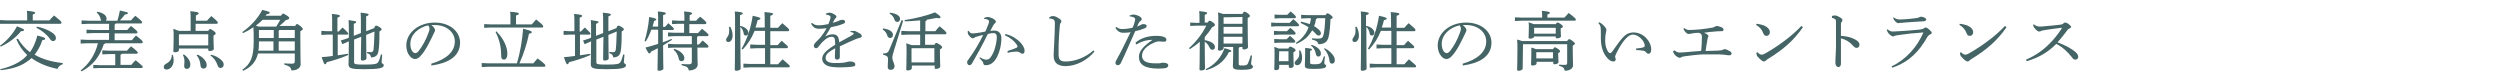
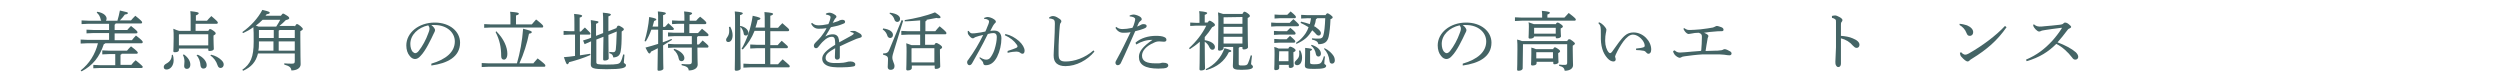
<svg xmlns="http://www.w3.org/2000/svg" version="1.1" id="レイヤー_1" x="0px" y="0px" viewBox="0 0 809.1 25.8" style="enable-background:new 0 0 809.1 25.8;" xml:space="preserve">
  <style type="text/css">
	.st0{fill:#446465;}
</style>
  <g>
    <g>
-       <path class="st0" d="M0,14.8c2.1-1.5,4.2-3.8,5.5-6.3c2,0.8,2.3,1,2.3,1.2c0,0.2-0.2,0.4-1,0.4c-1.5,1.9-3.9,3.8-6.6,5L0,14.8z     M0,22.4c2.8-0.6,5.5-1.7,7.5-3.3c0.5-0.4,0.9-0.8,1.3-1.3c-1.5-1.4-2.7-3.1-3.5-5.1l0.5-0.2c1,1.7,2.3,3.2,3.9,4.4    c1-1.4,1.8-3.1,2.4-5.4c2.2,0.6,2.5,0.7,2.5,1c0,0.3-0.2,0.4-0.9,0.5c-0.6,1.9-1.5,3.4-2.5,4.7c2.4,1.4,5.4,2.3,9.1,2.7l0,0.4    c-0.9,0.2-1.4,0.8-1.7,1.5c-3.4-0.7-6.2-1.9-8.4-3.5c-0.5,0.5-1.1,0.9-1.7,1.3c-2.1,1.5-5.2,2.3-8.2,2.6L0,22.4z M16,6.6    c0.4-0.5,0.9-1,1.5-1.6c2.1,1.7,2.4,2,2.4,2.3c0,0.2-0.1,0.4-0.4,0.4H2.3L0,7.7V6.5l2.2,0.1h6.6V5.7c0-1,0-1.5-0.1-2.2    c2.2,0.2,2.7,0.4,2.7,0.6c0,0.2-0.2,0.4-0.8,0.6v1.9H16z M11.9,8.6c2,0.4,3.7,1.1,4.9,1.9c0.9,0.6,1.3,1.2,1.3,1.8    c0,0.6-0.4,1-0.9,1c-0.4,0-0.7-0.2-1.1-0.8C15,11,13.4,9.8,11.8,9L11.9,8.6z" />
      <path class="st0" d="M37.4,7.7c-0.1,0.1-0.2,0.2-0.3,0.3v1.7h4.1c0.4-0.5,0.7-0.8,1.2-1.3c1.8,1.4,2.1,1.8,2.1,2    c0,0.2-0.1,0.4-0.4,0.4h-7V13h5.6c0.4-0.5,0.7-0.9,1.3-1.5c2,1.5,2.2,1.9,2.2,2.1c0,0.2-0.1,0.4-0.4,0.4H34.1    c-0.1,0.1-0.2,0.2-0.5,0.3c-1.4,4.2-3.6,6.9-7.2,8.8l-0.3-0.3c2.8-2.2,4.7-5.2,5.6-8.8h-3.4l-2.2,0.1v-1.3l2.2,0.1h7v-2.2h-5.1    l-2.2,0.1V9.6l2.2,0.1h5.1v-2h-6.7l-2.2,0.1V6.6l2.2,0.1h4.2c-0.1-0.1-0.2-0.2-0.2-0.4c-0.2-0.9-0.6-1.7-1.3-2.2l0.2-0.3    c2.3,0.4,3,1.5,3,2.2c0,0.3-0.1,0.6-0.2,0.7h3.7c0.3-1,0.6-2.2,0.8-3.3c2.3,0.5,2.6,0.6,2.6,0.8c0,0.2-0.1,0.4-1,0.5    c-0.4,0.6-1,1.3-1.6,1.9h3.6c0.4-0.5,0.8-0.9,1.4-1.5c1.9,1.5,2.2,1.9,2.2,2.1c0,0.2-0.1,0.4-0.4,0.4H37.4z M37.3,17.5h-2    l-2.2,0.1v-1.3l2.2,0.1h5.8c0.4-0.5,0.8-0.9,1.3-1.4c1.9,1.4,2.2,1.9,2.2,2c0,0.2-0.1,0.4-0.4,0.4h-4.8c-0.1,0.2-0.2,0.3-0.4,0.3    v3.3h3.5c0.4-0.5,0.8-1,1.4-1.5c2,1.6,2.3,2,2.3,2.1c0,0.2-0.1,0.4-0.4,0.4H32.4l-2.2,0.1V21l2.2,0.1h4.9V17.5z" />
      <path class="st0" d="M55.9,17.7c0.2,0.5,0.3,1.2,0.3,1.8c0,1.8-1.1,3-2.3,3c-0.6,0-0.9-0.3-0.9-0.8c0-0.4,0.2-0.8,0.8-1.1    c1.3-0.7,1.8-1.6,1.8-2.8L55.9,17.7z M67,6.7c0.4-0.5,0.8-0.9,1.4-1.5c1.9,1.6,2.1,1.9,2.1,2.1c0,0.2-0.1,0.4-0.4,0.4h-6.8V10h4.1    c0.3-0.5,0.4-0.6,0.6-0.6c0.2,0,0.4,0.1,1,0.5c0.7,0.5,0.8,0.7,0.8,0.9c0,0.3-0.2,0.4-0.7,0.7v1c0,1.6,0.1,2.8,0.1,3.3    c0,0.5-0.7,0.7-1.4,0.7c-0.3,0-0.4-0.1-0.4-0.4v-0.4h-9.5v0.5c0,0.5-0.6,0.7-1.3,0.7c-0.4,0-0.5-0.1-0.5-0.4    c0-0.6,0.1-1.8,0.1-4.2c0-1.4,0-2-0.1-3C57,9.7,57.6,9.9,58,10h3.7v-3c0-1.9,0-2.5-0.1-3.4C64,3.9,64.3,4,64.3,4.3    c0,0.2-0.2,0.4-0.9,0.7v1.7H67z M67.4,11.1H58l-0.1,0.1v3.5h9.5V11.1z M59.5,17.6c1.4,1,2.1,2.2,2.1,3.3c0,0.9-0.5,1.4-1.1,1.4    c-0.5,0-0.9-0.3-0.9-0.9c0-0.5,0.1-1,0.1-1.5c0-0.8-0.2-1.5-0.5-2.1L59.5,17.6z M64,17.7c1.8,0.8,2.9,2.2,2.9,3.4    c0,0.7-0.4,1.1-1.1,1.1c-0.4,0-0.8-0.3-0.9-0.9c-0.1-1.4-0.5-2.6-1.3-3.4L64,17.7z M68.3,17.7c1.4,0.3,2.6,1,3.4,1.8    c0.5,0.5,0.7,0.9,0.7,1.4c0,0.6-0.4,1.1-1,1.1c-0.5,0-0.8-0.3-1-0.9c-0.4-1.3-1.3-2.5-2.3-3.1L68.3,17.7z" />
      <path class="st0" d="M95.4,8.6c0.4-0.7,0.5-0.8,0.7-0.8c0.3,0,0.4,0.1,1.1,0.6C97.9,9,98,9.2,98,9.4c0,0.2-0.2,0.4-0.8,0.7v1.7    c0,6.4,0.1,8,0.1,9c0,1.2-1.2,2-3,2c-0.1-0.9-0.5-1.4-2.3-1.9l0-0.4c0.8,0.1,1.7,0.1,2.5,0.1c0.8,0,0.9-0.2,0.9-0.9v-2.4H83.5    c-0.7,2.8-2.2,4.4-4.8,5.6l-0.3-0.3c2.7-1.9,3.7-4.1,3.7-9.1c0-2.4,0-3.7-0.1-4.7c-1.1,0.8-2.2,1.4-3.3,1.9l-0.3-0.3    c2.7-1.9,5.1-4.5,6.5-7.2c2.2,0.5,2.4,0.7,2.4,0.9c0,0.3-0.3,0.4-1,0.5c-0.1,0.2-0.3,0.4-0.4,0.5h5c0.4-0.6,0.6-0.7,0.7-0.7    c0.2,0,0.4,0.1,1.2,0.6c0.7,0.4,0.8,0.7,0.8,0.9c0,0.2-0.2,0.4-1.1,0.6c-0.7,0.7-1.3,1.3-2.1,1.9H95.4z M89.4,8.6    c0.5-0.7,0.9-1.5,1.3-2.2H85c-0.7,0.7-1.4,1.3-2.2,1.9c0.3,0.1,0.6,0.2,0.9,0.3H89.4z M83.8,13.4V14c0,0.8,0,1.6-0.2,2.4h4.9v-3    H83.8z M83.8,9.7v2.6h4.8V9.7L83.8,9.7L83.8,9.7z M90.5,9.7c-0.1,0.1-0.2,0.2-0.3,0.2v2.4h5.2V9.7H90.5z M90.2,13.4v3h5.2v-3H90.2    z" />
-       <path class="st0" d="M105.9,11.2l-1.9,0.1v-1.3l1.9,0.1h1.6V7.9c0-1.7,0-2.7-0.1-3.4c2.2,0.2,2.6,0.4,2.6,0.6    c0,0.2-0.1,0.4-0.8,0.6v4.5h0.4c0.4-0.4,0.8-0.9,1.3-1.3c1.6,1.5,1.8,1.8,1.8,2s-0.1,0.3-0.3,0.3h-3.1v6.7    c1.1-0.2,2.2-0.3,3.3-0.5l0.1,0.4c-2.3,1-4.8,1.8-6.9,2.3c-0.2,0.5-0.4,0.7-0.6,0.7c-0.2,0-0.4-0.2-1.1-2.3    c1.2-0.1,2.4-0.2,3.6-0.4v-6.9H105.9z M114.6,12.8v7.3c0,0.7,0.3,0.8,3.4,0.8c3.4,0,4-0.2,4.4-0.8c0.4-0.6,0.7-1.7,0.9-2.5    l0.4,0.1c-0.1,0.9-0.2,2.1-0.2,2.5c0,0.4,0.7,0.4,0.7,0.9c0,0.9-1.3,1.3-6.3,1.3c-4.3,0-5.1-0.3-5.1-1.6c0-0.6,0.1-2.4,0.1-7.4    l-0.3,0.1l-1.8,0.8l-0.5-1.2l1.9-0.6l0.7-0.3V10c0-1.7,0-2.6-0.1-3.5c2.2,0.3,2.5,0.4,2.5,0.6c0,0.2-0.2,0.4-0.8,0.6v3.9l2.3-0.9    V7.6c0-1.8,0-2.7-0.1-3.5c2.3,0.2,2.6,0.4,2.6,0.6c0,0.2-0.2,0.4-0.8,0.6v4.8l2.6-1c0.2-0.6,0.4-0.8,0.6-0.8c0.3,0,0.4,0,1,0.4    c0.7,0.4,0.8,0.6,0.8,0.8c0,0.2-0.2,0.4-0.7,0.7c0,3.6-0.1,5.1-0.3,6.2c-0.2,1.5-0.9,2.1-2.4,2.2c-0.2-0.9-0.4-1.1-1.3-1.4l0-0.4    c0.4,0,0.8,0.1,1.2,0.1c0.5,0,0.8-0.2,0.9-0.9c0.1-0.9,0.2-2.2,0.3-5.8l-2.7,1.1c0,5.4,0.1,7,0.1,7.6c0,0.4-0.6,0.7-1.3,0.7    c-0.3,0-0.5-0.1-0.5-0.4c0-0.8,0-2.4,0.1-7.3L114.6,12.8z" />
      <path class="st0" d="M139.6,20.6c4.8-1.4,7.6-3.8,7.6-7.2c0-2.9-2.6-5.3-6.5-5.3c-0.1,0-0.2,0-0.3,0c-0.3,0-0.6,0-0.8,0    c0.8,0.6,1.2,1.3,1.2,1.6c0,0.3-0.2,0.8-0.5,1.3c-0.3,0.7-1,2.1-1.8,3.6c-0.7,1.3-1.6,2.7-2.4,3.5c-0.6,0.7-1.2,1-1.8,1    c-0.5,0-1.2-0.3-1.7-1c-0.7-0.8-1.1-2-1.1-3.4c0-4.1,4-7.4,9.2-7.4c4.9,0,8.2,2.9,8.2,6.5c0,4.6-4.1,6.7-9.3,7.4L139.6,20.6z     M132.8,14.2c0,1.1,0.3,2,0.7,2.5c0.3,0.3,0.6,0.5,0.9,0.5c0.3,0,0.7-0.2,1.1-0.7c1.2-1.5,2.4-3.7,3.1-5.7c0.2-0.5,0.4-1,0.4-1.5    c0-0.4-0.1-0.7-0.4-1.1C135.3,8.9,132.8,11.3,132.8,14.2z" />
      <path class="st0" d="M172.5,20.6c0.5-0.6,1-1.1,1.5-1.7c2.2,1.7,2.5,2,2.5,2.3c0,0.3-0.1,0.4-0.4,0.4h-18l-2.2,0.1v-1.3l2.2,0.1    h9.2c1-3.4,1.7-7.2,2-11.2c2.4,0.6,2.8,0.8,2.8,1.1c0,0.3-0.3,0.4-0.9,0.5c-0.6,3-1.7,6.6-3.1,9.6H172.5z M165.2,5.8    c0-0.8,0-1.3-0.1-2c2.3,0.2,2.8,0.3,2.8,0.6c0,0.3-0.2,0.4-0.9,0.6v2.9h5.1c0.4-0.5,1-1.1,1.4-1.6c2.2,1.7,2.3,2,2.3,2.2    c0,0.3-0.1,0.4-0.3,0.4h-16.6L156.7,9V7.8l2.2,0.1h6.3V5.8z M160.6,10.1c2.5,2.5,3.6,5.2,3.6,7.3c0,1.4-0.6,1.9-1.1,1.9    c-0.6,0-0.9-0.4-0.9-1.2c0-2.8-0.5-5.2-1.8-7.7L160.6,10.1z" />
      <path class="st0" d="M184.3,11.2l-1.9,0.1v-1.3l1.9,0.1h1.6V7.9c0-1.7,0-2.7-0.1-3.4c2.2,0.2,2.6,0.4,2.6,0.6    c0,0.2-0.1,0.4-0.8,0.6v4.5h0.4c0.4-0.4,0.8-0.9,1.3-1.3c1.6,1.5,1.8,1.8,1.8,2s-0.1,0.3-0.3,0.3h-3.1v6.7    c1.1-0.2,2.2-0.3,3.3-0.5l0.1,0.4c-2.3,1-4.8,1.8-6.9,2.3c-0.2,0.5-0.4,0.7-0.6,0.7c-0.2,0-0.4-0.2-1.1-2.3    c1.2-0.1,2.4-0.2,3.6-0.4v-6.9H184.3z M193,12.8v7.3c0,0.7,0.3,0.8,3.4,0.8c3.4,0,4-0.2,4.4-0.8c0.4-0.6,0.7-1.7,0.9-2.5l0.4,0.1    c-0.1,0.9-0.2,2.1-0.2,2.5c0,0.4,0.7,0.4,0.7,0.9c0,0.9-1.3,1.3-6.3,1.3c-4.3,0-5.1-0.3-5.1-1.6c0-0.6,0.1-2.4,0.1-7.4l-0.3,0.1    l-1.8,0.8l-0.5-1.2l1.9-0.6l0.7-0.3V10c0-1.7,0-2.6-0.1-3.5c2.2,0.3,2.5,0.4,2.5,0.6c0,0.2-0.2,0.4-0.8,0.6v3.9l2.3-0.9V7.6    c0-1.8,0-2.7-0.1-3.5c2.3,0.2,2.6,0.4,2.6,0.6c0,0.2-0.2,0.4-0.8,0.6v4.8l2.6-1c0.2-0.6,0.4-0.8,0.6-0.8c0.3,0,0.4,0,1,0.4    c0.7,0.4,0.8,0.6,0.8,0.8c0,0.2-0.2,0.4-0.7,0.7c0,3.6-0.1,5.1-0.3,6.2c-0.2,1.5-0.9,2.1-2.4,2.2c-0.2-0.9-0.4-1.1-1.3-1.4l0-0.4    c0.4,0,0.8,0.1,1.2,0.1c0.5,0,0.8-0.2,0.9-0.9c0.1-0.9,0.2-2.2,0.3-5.8l-2.7,1.1c0,5.4,0.1,7,0.1,7.6c0,0.4-0.6,0.7-1.3,0.7    c-0.3,0-0.5-0.1-0.5-0.4c0-0.8,0-2.4,0.1-7.3L193,12.8z" />
      <path class="st0" d="M215.2,8.7c0.4-0.4,0.7-0.7,1.1-1.2c1.6,1.4,1.8,1.7,1.8,1.8c0,0.2-0.1,0.4-0.4,0.4h-3.2c0,1.3,0,2.7,0,4    c0.9-0.3,1.9-0.7,2.8-1.1l0.2,0.3c-1,0.6-2,1.2-2.9,1.8c0,5.7,0.1,7,0.1,7.5c0,0.4-0.7,0.7-1.4,0.7c-0.4,0-0.5-0.1-0.5-0.4    c0-0.6,0-2,0.1-6.9c-0.8,0.4-1.5,0.8-2.2,1.1c-0.2,0.5-0.3,0.6-0.5,0.6c-0.3,0-0.5-0.3-1.3-1.9c1.3-0.3,2.7-0.8,4.1-1.2    c0-1.5,0-3.1,0-4.6h-2.2c-0.5,1.4-1.1,2.7-1.8,3.8l-0.4-0.1c0.7-2.3,1.3-5.1,1.5-7.8c2.1,0.4,2.3,0.6,2.3,0.8    c0,0.2-0.2,0.3-0.7,0.5c-0.2,0.6-0.3,1.2-0.5,1.8h1.8V7c0-1.8,0-2.6-0.1-3.3c2.3,0.2,2.6,0.4,2.6,0.6c0,0.2-0.2,0.4-0.9,0.6v3.8    H215.2z M221.5,7.7h-2l-2,0.1V6.6l2,0.1h2c0-1.4,0-2.3-0.1-3c2.3,0.2,2.6,0.4,2.6,0.6c0,0.2-0.2,0.4-0.8,0.6v1.8h2.1    c0.4-0.5,0.8-0.9,1.3-1.3c1.9,1.5,2,1.8,2,2c0,0.2-0.1,0.4-0.4,0.4h-5.1v2.9h2.8c0.4-0.4,0.8-0.9,1.3-1.4c2,1.6,2.1,1.8,2.1,2    c0,0.2-0.1,0.4-0.4,0.4h-3c-0.1,0.1-0.2,0.2-0.3,0.3v2.4h0.6c0.4-0.4,0.7-0.8,1.2-1.3c1.8,1.5,1.9,1.7,1.9,1.9    c0,0.2-0.1,0.4-0.3,0.4h-3.3c0,3.7,0.1,4.7,0.1,5.5c0,1.1-1.1,1.9-2.9,1.9c-0.1-0.9-0.5-1.3-2.3-1.7l0-0.4    c0.8,0.1,1.6,0.1,2.3,0.1c0.8,0,1-0.2,1-0.9v-4.5h-5.7l-2,0.1v-1.3l2,0.1h5.7v-2.6h-5.7l-2,0.1v-1.3l2,0.1h3.2V7.7z M218.2,15.8    c2.2,0.7,3.3,2,3.3,3c0,0.6-0.4,1-0.9,1c-0.4,0-0.8-0.2-0.9-0.7c-0.2-1.2-0.8-2.3-1.7-3L218.2,15.8z" />
      <path class="st0" d="M236.3,8.6c0.5,0.8,0.8,1.9,0.8,2.8c0,1.4-0.6,2.2-1.4,2.2c-0.5,0-0.7-0.3-0.7-0.7c0-0.3,0.1-0.5,0.4-0.9    c0.4-0.6,0.6-1.1,0.6-2c0-0.5,0-0.9-0.1-1.2L236.3,8.6z M239.7,8.4c1.7,0.4,2.5,1.4,2.5,2.2c0,0.5-0.3,0.9-0.8,0.9    c-0.4,0-0.7-0.2-0.7-0.6c-0.1-0.8-0.5-1.7-1.1-2.2c0,11,0.1,12.8,0.1,13.5c0,0.4-0.7,0.7-1.4,0.7c-0.3,0-0.5-0.1-0.5-0.4    c0-1,0.1-3,0.1-15.4c0-1.8,0-2.6-0.1-3.4c2.3,0.2,2.6,0.4,2.6,0.6c0,0.2-0.2,0.4-0.9,0.6v3.6L239.7,8.4z M247.6,15.6H245l-2.2,0.1    v-1.3l2.2,0.1h2.6v-4.5h-3.4c-0.9,2.3-2.2,4.3-3.8,6l-0.4-0.2c1.7-2.9,3-6.6,3.6-10.7c2.3,0.5,2.5,0.7,2.5,0.9    c0,0.2-0.2,0.4-0.9,0.5c-0.2,0.8-0.4,1.6-0.7,2.4h3V7.5c0-1.8,0-2.8-0.1-3.6c2.5,0.2,2.8,0.4,2.8,0.6c0,0.2-0.2,0.4-0.9,0.6V9h2.5    c0.4-0.5,0.9-1,1.4-1.5c2,1.7,2.2,1.9,2.2,2.2c0,0.2-0.1,0.4-0.4,0.4h-5.7v4.5h2.4c0.4-0.5,0.8-0.9,1.3-1.4c2,1.7,2,1.8,2,2    c0,0.2-0.1,0.4-0.4,0.4h-5.3v5.2h2.5c0.4-0.5,0.9-1,1.5-1.6c2,1.7,2.3,2,2.3,2.2c0,0.2-0.1,0.4-0.3,0.4h-12.5l-2.2,0.1v-1.3    l2.2,0.1h4.8V15.6z" />
      <path class="st0" d="M275.2,10.1c0.4-0.1,0.8-0.1,1-0.1c0.2,0,0.6,0,0.9,0.2c0.5,0.2,0.9,0.5,1.3,0.7c0.3,0.2,0.5,0.5,0.5,0.8    c0,0.3-0.2,0.4-0.5,0.5c-0.5,0.1-0.9,0.3-1.3,0.4c-1.8,0.8-3.3,1.4-5.3,2.4c0,1.3,0,2.3,0,3c0,0.2,0,0.3,0,0.5    c0,0.6-0.5,0.8-0.9,0.8c-0.4,0-0.7-0.3-0.7-0.8c0,0,0,0,0-0.1c0-0.9,0.1-1.8,0.1-2.8c-2.3,1.3-3.1,2-3.1,3.2c0,1,1,1.6,2.9,1.6    c1,0,2,0,2.8-0.1c0.7-0.1,1.1-0.2,1.4-0.3c0.3-0.1,0.6-0.1,0.9-0.1c0,0,0,0,0.1,0c0.9,0,1.5,0.4,1.5,0.9c0,0.4-0.1,0.6-0.6,0.7    c-1,0.2-2.6,0.3-4,0.3c-0.8,0-1.7,0-2.6-0.1c-2.3-0.2-3.5-1.3-3.5-2.7c0-1.4,1.2-2.7,4.2-4.5c0-0.6,0-1.2-0.1-1.7    c-0.1-0.6-0.4-0.9-1-0.9c-0.8,0-1.7,0.4-2.7,1.4c-0.6,0.5-1,1.1-1.6,1.8c-0.2,0.3-0.5,0.5-0.8,0.5c-0.4,0-0.7-0.3-0.7-0.8    c0-0.4,0.2-0.7,0.7-1.2c0.6-0.6,1.1-1.1,1.6-1.7c0.6-0.8,1.3-1.7,1.8-2.8c-1.1,0.2-1.9,0.2-2.6,0.2c-1,0-1.8-0.5-2.4-1.6l0.3-0.3    c0.7,0.6,1.2,0.8,2.2,0.8c0.7,0,1.7-0.1,3.1-0.4c0.2-0.5,0.4-0.9,0.5-1.3c0.1-0.4,0.2-0.7,0.2-0.9c0-0.3-0.2-0.5-0.4-0.6    c-0.3-0.1-0.5-0.2-1.1-0.3l0-0.3c0.4-0.2,0.8-0.3,1.1-0.3c0.5,0,1.1,0.2,1.7,0.6c0.5,0.3,0.6,0.5,0.6,0.7c0,0.2-0.1,0.3-0.2,0.4    c-0.2,0.2-0.3,0.3-0.4,0.5c-0.2,0.3-0.4,0.7-0.6,1.1c1.3-0.4,2-0.6,2.2-0.8c0.3-0.1,0.6-0.2,0.9-0.2c0.6,0,0.9,0.3,0.9,0.6    c0,0.3-0.1,0.5-0.4,0.6c-0.4,0.2-0.8,0.3-1.3,0.5c-0.8,0.3-1.6,0.4-2.9,0.7c-0.6,1-1.1,1.9-1.8,3c1-0.6,1.8-0.7,2.5-0.7    c1.1,0,1.7,0.7,1.8,1.4c0.1,0.4,0.2,0.6,0.2,1.2c1.8-1,3.1-1.7,4-2.2c0.5-0.3,0.7-0.5,0.7-0.6c0-0.2-0.1-0.3-0.2-0.3    c-0.2-0.1-0.5-0.2-0.9-0.3L275.2,10.1z" />
      <path class="st0" d="M285.8,9.2c2.3,0.3,3.2,1.2,3.2,2.1c0,0.6-0.4,1-0.9,1c-0.4,0-0.8-0.3-0.9-0.7c-0.2-0.7-0.7-1.6-1.5-2    L285.8,9.2z M292.3,6.7l-2.9,9.4c-0.4,1.3-0.6,2-0.6,2.5c0,1.2,0.7,1.9,0.7,2.8c0,0.7-0.4,1.2-1.3,1.2c-0.6,0-0.9-0.4-0.9-0.9    c0-0.6,0.1-1.4,0.1-2.6c0-0.8-0.4-1.1-1.6-1.4l0-0.4c1.2,0,1.7-0.3,2.1-1.4l3.9-9.4L292.3,6.7z M288,4.1c2.3,0.3,3.3,1.1,3.3,2    c0,0.6-0.4,1-0.9,1c-0.4,0-0.8-0.3-0.9-0.7c-0.2-0.8-0.8-1.6-1.6-2L288,4.1z M302.4,14.5c0.3-0.5,0.4-0.6,0.6-0.6    c0.2,0,0.5,0.1,1.1,0.5c0.7,0.5,0.8,0.7,0.8,0.9c0,0.3-0.2,0.4-0.7,0.7v0.8c0,2.8,0.1,4,0.1,4.7c0,0.5-0.7,0.8-1.4,0.8    c-0.3,0-0.4-0.1-0.4-0.4v-0.7h-7.4V22c0,0.5-0.6,0.8-1.3,0.8c-0.3,0-0.5-0.1-0.5-0.4c0-0.5,0.1-1.8,0.1-5.6c0-1.1,0-1.9-0.1-2.8    c0.6,0.2,1.1,0.4,1.7,0.6h2.8v-3.4h-3.9l-2.2,0.1V10l2.2,0.1h3.9V6.6c-1.7,0.1-3.3,0.3-5,0.3l0-0.4c3.2-0.5,6.8-1.3,9.8-2.5    c1.7,1.1,1.8,1.4,1.8,1.6s-0.2,0.3-0.6,0.3c-0.2,0-0.4,0-0.7-0.1c-1,0.2-2.1,0.4-3.2,0.6c0,0.3-0.1,0.4-0.4,0.5v3.2h3.2    c0.5-0.6,0.8-1,1.4-1.6c2.1,1.7,2.2,2,2.2,2.2c0,0.2-0.1,0.4-0.4,0.4h-6.5v3.4H302.4z M302.4,15.6h-7.3l-0.1,0.1v4.5h7.4V15.6z" />
      <path class="st0" d="M317.1,18.5c0.6,0.4,1.4,0.8,2,0.8c0,0,0,0,0.1,0c0.7,0,1.1-0.3,1.5-0.9c0.6-0.9,1-1.8,1.2-2.5    c0.4-1.3,0.7-2.7,0.7-3.9c0-1-0.5-1.3-1.1-1.3c-0.4,0-1.1,0.1-1.8,0.3c-1.9,3.9-3.8,7.2-5.1,9.5c-0.3,0.5-0.6,0.6-0.9,0.6    c-0.4,0-0.7-0.5-0.7-0.9c0-0.3,0.1-0.6,0.4-0.9c1.9-2.6,3.5-5.3,4.8-8c-0.9,0.2-1.7,0.4-2.5,0.7c-0.2,0.1-0.4,0.2-0.5,0.3    c-0.1,0.1-0.3,0.1-0.4,0.1c-0.4,0-0.9-0.5-1.4-1.2c-0.2-0.3-0.2-0.5-0.2-0.8c0-0.1,0-0.2,0-0.4l0.3,0c0.4,0.6,0.7,0.8,1.2,0.8    c0.3,0,0.7,0,1.3-0.1c1-0.1,2-0.3,2.9-0.5c0.5-1,0.7-1.8,1-2.4c0.1-0.3,0.2-0.6,0.2-0.8c0-0.2-0.1-0.5-0.4-0.6    c-0.3-0.2-0.7-0.3-1.2-0.3l0-0.3c0.4-0.2,0.9-0.3,1.1-0.3c0.6,0,1.5,0.3,2.2,0.8c0.4,0.3,0.5,0.5,0.5,0.7c0,0.2-0.1,0.4-0.3,0.5    c-0.2,0.2-0.4,0.5-0.6,0.8c-0.3,0.6-0.5,1-0.9,1.7c0.5-0.1,1-0.1,1.4-0.1c1.3,0,2.2,0.9,2.2,2.5c0,2-0.5,4.2-1.4,6    c-1,1.9-2.2,2.7-3.7,2.7c-0.5,0-0.7-0.2-0.8-0.7c0-0.3-0.2-0.5-0.3-0.6c-0.2-0.2-0.4-0.5-0.9-1L317.1,18.5z M326.1,16.5    c1.2-0.4,2.1-0.7,2.8-1c0.2-0.1,0.4-0.3,0.4-0.4c0-0.2,0-0.3-0.2-0.6c-0.9-1.3-2.1-2.3-3.9-3.1l0.2-0.4c1.8,0.4,3.1,1.2,4.4,2.3    c1.1,1,1.8,2.2,1.8,3.1c0,0.7-0.3,1-0.7,1c-0.2,0-0.5-0.1-0.8-0.4c-0.3-0.2-0.7-0.3-1.1-0.3c0,0-0.1,0-0.1,0    c-0.6,0-1.6,0.1-2.8,0.4L326.1,16.5z" />
      <path class="st0" d="M354.2,16.7c-2.3,2.8-5.9,4.7-9.4,4.7c-1.3,0-2.2-0.3-2.9-0.9c-0.6-0.6-0.9-1.3-0.9-2.6    c0-0.7,0.1-2.1,0.2-4.3c0.1-2.1,0.2-4.1,0.2-6c0-1-0.2-1.3-1-1.5c-0.3-0.1-0.5-0.1-0.8-0.1l-0.1-0.3c0.5-0.4,0.9-0.5,1.3-0.5    c0.5,0,1.1,0.2,1.8,0.7c0.7,0.4,0.9,0.7,0.9,1c0,0.2-0.1,0.4-0.3,0.6C343.1,7.7,343,8,343,8.4c-0.1,1-0.2,2.2-0.3,4.2    c-0.1,1.6-0.1,2.8-0.1,3.8c0,0.3,0,0.6,0,0.9c0,1.1,0.1,1.7,0.5,2.1c0.4,0.4,1,0.5,1.8,0.5c2.7,0,6.2-1.1,9-3.6L354.2,16.7z" />
      <path class="st0" d="M365.6,5c0.5-0.2,1-0.3,1.3-0.3s1.2,0.2,1.9,0.6c0.5,0.3,0.7,0.6,0.7,0.9c0,0.3-0.1,0.4-0.3,0.5    c-0.2,0.1-0.4,0.4-0.6,0.6c-0.2,0.4-0.4,0.8-0.6,1.3c0.5-0.2,1-0.4,1.3-0.6c0.2-0.1,0.4-0.2,0.7-0.2c0.7,0,1.1,0.2,1.1,0.6    c0,0.4-0.2,0.6-1,0.9c-0.7,0.3-1.5,0.5-2.7,0.8c-1.7,3.8-3.1,7.1-4.6,10.2c-0.2,0.5-0.6,0.8-1.1,0.8c-0.4,0-0.7-0.4-0.7-0.8    c0-0.3,0.2-0.7,0.5-1.2c1.5-2.7,2.9-5.6,4.4-8.7c-0.9,0.2-1.8,0.2-2.4,0.2c-1,0-1.9-0.5-2.5-1.6l0.3-0.3c0.6,0.6,1.4,0.7,2,0.7    c0.8,0,1.8-0.1,3.2-0.4c0.3-0.5,0.5-1,0.7-1.8c0.1-0.3,0.2-0.8,0.2-1c0-0.5-0.7-0.8-1.8-0.9L365.6,5z M367.5,13.8    c1.7-1.5,4.2-2.2,6.6-2.2c1.1,0,2.1,0.1,2.7,0.4c0.5,0.2,0.7,0.5,0.7,0.9c0,0.4-0.3,0.6-0.8,0.6c-0.4,0-1.1-0.1-1.5-0.1    c-0.6,0-1.1,0.1-1.7,0.4c-2.6,1.1-3.9,2.7-3.9,4.2c0,1.8,1.5,2.5,4.3,2.5c1.1,0,1.6,0,1.8-0.1c0.2-0.1,0.5-0.1,0.8-0.1    c1.2,0,1.6,0.4,1.6,0.9c0,0.3-0.2,0.5-0.5,0.7c-0.4,0.2-1.4,0.3-2.7,0.3c-4.4,0-6.3-1.3-6.3-3.8c0-1.7,1.2-3.3,4.4-5.5    c-2,0-3.5,0.5-5.3,1.5L367.5,13.8z" />
      <path class="st0" d="M389.9,14c0,6,0.1,7.7,0.1,8.2c0,0.4-0.7,0.6-1.3,0.6c-0.3,0-0.5-0.1-0.5-0.4c0-0.7,0.1-2.4,0.1-8.5v-0.4    c-1,0.9-2.1,1.7-3.2,2.4l-0.3-0.3c2.3-2.1,4.3-4.6,5.6-7.3h-3.2l-2,0.1V7.3l2,0.1h1V5.8c0-1.1,0-1.5-0.1-2.2    c2.1,0.2,2.6,0.4,2.6,0.6c0,0.2-0.2,0.4-0.8,0.6v2.5h0.9c0.4-0.5,0.5-0.6,0.7-0.6c0.2,0,0.4,0.1,1,0.5c0.7,0.5,0.7,0.7,0.7,0.9    c0,0.2-0.2,0.4-0.9,0.7c-0.7,1.1-1.5,2.2-2.4,3.2v1c2,0.3,3.3,1.2,3.3,2.2c0,0.5-0.3,0.9-0.8,0.9c-0.5,0-0.7-0.3-1-0.8    c-0.3-0.8-0.9-1.4-1.5-1.8V14z M390.2,22.4c2.9-1.4,5-3.7,6.1-6.8c1.9,0.5,2.2,0.7,2.2,0.9c0,0.2-0.1,0.3-0.8,0.4    c-1.4,2.9-3.8,4.8-7.3,5.8L390.2,22.4z M401.2,15.2c0,0.1-0.1,0.2-0.3,0.3v5.2c0,0.4,0.1,0.5,1.1,0.5c1.3,0,1.6-0.1,1.9-0.7    c0.3-0.6,0.6-1.6,0.9-2.6l0.4,0.1c-0.1,1-0.3,2.3-0.3,2.7c0,0.3,0.6,0.4,0.6,0.9c0,0.6-0.8,1-3.7,1c-2.3,0-2.8-0.3-2.8-1.3    c0-0.5,0.1-1.4,0.1-3.8v-2.3H396v0.4c0,0.4-0.6,0.8-1.3,0.8c-0.4,0-0.5-0.2-0.5-0.4c0-0.7,0.1-2.3,0.1-9.1c0-1.1,0-1.9-0.1-2.9    c0.7,0.2,1.3,0.4,1.6,0.5h6.3c0.3-0.5,0.4-0.7,0.6-0.7c0.2,0,0.4,0,1.1,0.5c0.7,0.5,0.7,0.7,0.7,0.9c0,0.2-0.2,0.4-0.7,0.6v2    c0,5.3,0.1,6.7,0.1,7.5c0,0.4-0.7,0.7-1.3,0.7c-0.3,0-0.5-0.1-0.5-0.4v-0.4H401.2z M396,5.6v2.1h6.1V5.5L396,5.6L396,5.6z     M396,10.9h6.1V8.7H396V10.9z M396,14.1h6.1v-2.2H396V14.1z" />
      <path class="st0" d="M417.4,7.4c0.4-0.4,0.7-0.8,1.2-1.2c1.7,1.5,1.8,1.7,1.8,1.9c0,0.2-0.1,0.4-0.4,0.4h-6.9l-1.7,0.1V7.3    l1.7,0.1H417.4z M417,15.6c0.2-0.4,0.4-0.5,0.6-0.5c0.2,0,0.4,0.1,1,0.4c0.6,0.4,0.7,0.6,0.7,0.8c0,0.2-0.2,0.4-0.7,0.6v0.6    c0,2.3,0.1,3.4,0.1,3.8c0,0.4-0.5,0.7-1.1,0.7c-0.3,0-0.5-0.2-0.5-0.4v-0.6h-3.1v1c0,0.4-0.4,0.7-1.1,0.7c-0.3,0-0.5-0.1-0.5-0.4    c0-0.5,0.1-1.8,0.1-4.7c0-1.1,0-1.7-0.1-2.4c0.5,0.1,1,0.3,1.4,0.5H417z M416.6,4.8c0.4-0.4,0.7-0.7,1.1-1.1    c1.7,1.4,1.7,1.6,1.7,1.8c0,0.2-0.1,0.4-0.4,0.4h-4.9L412.5,6V4.7l1.7,0.1H416.6z M416.5,10.1c0.4-0.4,0.7-0.7,1.1-1.1    c1.7,1.4,1.7,1.6,1.7,1.8c0,0.2-0.1,0.4-0.4,0.4h-4.9l-1.7,0.1V10l1.7,0.1H416.5z M416.4,12.7c0.4-0.4,0.7-0.7,1.1-1.1    c1.6,1.4,1.7,1.6,1.7,1.8c0,0.2-0.1,0.4-0.4,0.4h-4.7l-1.7,0.1v-1.3l1.7,0.1H416.4z M414,16.6L414,16.6l-0.1,3.2h3.1v-3.2H414z     M420.8,16.3c0.4,0.7,0.6,1.5,0.6,2.3c0,1.5-0.6,2.5-1.6,2.5c-0.5,0-0.8-0.3-0.8-0.7c0-0.4,0.2-0.6,0.8-1.2c0.5-0.5,0.7-1,0.7-1.8    c0-0.3,0-0.7-0.1-1L420.8,16.3z M423.1,5.9l-2,0.1V4.8l2,0.1h5.9c0.3-0.5,0.5-0.6,0.6-0.6c0.2,0,0.4,0.1,1,0.5    c0.6,0.5,0.7,0.6,0.7,0.8c0,0.2-0.1,0.4-0.7,0.6c-0.1,2.4-0.3,4.4-0.6,5.7c-0.4,1.7-1.4,2.4-3.3,2.4c-0.2-0.8-0.7-1.2-2.1-1.5    l0-0.4c0.8,0.1,1.5,0.1,2.2,0.1c0.9,0,1.3-0.3,1.5-1.1c0.3-1,0.5-2.9,0.6-5.5h-2.6c-0.1,0.1-0.2,0.2-0.4,0.3    c-0.1,0.8-0.3,1.6-0.6,2.3c0.3,0.1,0.6,0.3,0.8,0.5c1,0.7,1.4,1.3,1.4,1.7c0,0.5-0.3,0.8-0.7,0.8c-0.3,0-0.6-0.1-0.9-0.5    c-0.4-0.4-0.7-0.8-1.2-1.2c-0.6,0.9-1.2,1.8-2,2.5c-0.9,0.8-2,1.4-3.1,1.9l-0.2-0.3c0.4-0.3,0.8-0.6,1.2-0.9    c0.7-0.6,1.4-1.4,2-2.3c0.4-0.6,0.7-1.3,0.9-1.9c-0.8-0.5-1.7-1-2.6-1.4l0.2-0.4c0.9,0.2,1.9,0.5,2.8,0.8c0.2-0.6,0.3-1.3,0.4-1.9    H423.1z M428.8,18.4c-0.1,0.8-0.2,1.5-0.2,2.1c0,0.4,0.6,0.4,0.6,0.8c0,0.7-0.9,1-3.9,1c-2.6,0-3-0.2-3-1.2c0-0.6,0.1-1.3,0.1-3.9    c0-0.7,0-1.2,0-1.7c2,0.2,2.2,0.3,2.2,0.5c0,0.2-0.1,0.3-0.6,0.5v3.8c0,0.4,0.3,0.5,1.4,0.5c1.5,0,2-0.2,2.3-0.7    c0.3-0.5,0.6-1.2,0.8-2L428.8,18.4z M424.5,14.5c2.1,0.7,3,1.8,3,2.9c0,0.5-0.3,0.9-0.8,0.9c-0.4,0-0.7-0.3-0.8-0.7    c-0.2-1.2-0.7-2.2-1.6-2.8L424.5,14.5z M428.7,15.6c1.3,0.6,2.4,1.7,2.9,2.5c0.3,0.5,0.4,1,0.4,1.5c0,0.6-0.4,1-0.9,1    c-0.4,0-0.8-0.3-0.8-0.8c-0.2-1.7-0.8-3-1.8-4L428.7,15.6z" />
-       <path class="st0" d="M439,8.6c0.5,0.8,0.8,1.9,0.8,2.8c0,1.4-0.6,2.2-1.4,2.2c-0.5,0-0.7-0.3-0.7-0.7c0-0.3,0.1-0.5,0.4-0.9    c0.4-0.6,0.6-1.1,0.6-2c0-0.5,0-0.9-0.1-1.2L439,8.6z M442.3,8.4c1.7,0.4,2.5,1.4,2.5,2.2c0,0.5-0.3,0.9-0.8,0.9    c-0.4,0-0.7-0.2-0.7-0.6c-0.1-0.8-0.5-1.7-1.1-2.2c0,11,0.1,12.8,0.1,13.5c0,0.4-0.7,0.7-1.4,0.7c-0.3,0-0.5-0.1-0.5-0.4    c0-1,0.1-3,0.1-15.4c0-1.8,0-2.6-0.1-3.4c2.3,0.2,2.6,0.4,2.6,0.6c0,0.2-0.2,0.4-0.9,0.6v3.6L442.3,8.4z M450.3,15.6h-2.6    l-2.2,0.1v-1.3l2.2,0.1h2.6v-4.5h-3.4c-0.9,2.3-2.2,4.3-3.8,6l-0.4-0.2c1.7-2.9,3-6.6,3.6-10.7c2.3,0.5,2.5,0.7,2.5,0.9    c0,0.2-0.2,0.4-0.9,0.5c-0.2,0.8-0.4,1.6-0.7,2.4h3V7.5c0-1.8,0-2.8-0.1-3.6c2.5,0.2,2.8,0.4,2.8,0.6c0,0.2-0.2,0.4-0.9,0.6V9h2.5    c0.4-0.5,0.9-1,1.4-1.5c2,1.7,2.2,1.9,2.2,2.2c0,0.2-0.1,0.4-0.4,0.4h-5.7v4.5h2.4c0.4-0.5,0.8-0.9,1.3-1.4c2,1.7,2,1.8,2,2    c0,0.2-0.1,0.4-0.4,0.4h-5.3v5.2h2.5c0.4-0.5,0.9-1,1.5-1.6c2,1.7,2.3,2,2.3,2.2c0,0.2-0.1,0.4-0.3,0.4h-12.5l-2.2,0.1v-1.3    l2.2,0.1h4.8V15.6z" />
      <path class="st0" d="M473.4,20.6c4.8-1.4,7.6-3.8,7.6-7.2c0-2.9-2.6-5.3-6.5-5.3c-0.1,0-0.2,0-0.3,0c-0.3,0-0.5,0-0.8,0    c0.8,0.6,1.2,1.3,1.2,1.6c0,0.3-0.2,0.8-0.5,1.3c-0.3,0.7-1,2.1-1.8,3.6c-0.7,1.3-1.6,2.7-2.4,3.5c-0.6,0.7-1.2,1-1.8,1    c-0.5,0-1.2-0.3-1.7-1c-0.7-0.8-1.1-2-1.1-3.4c0-4.1,4-7.4,9.2-7.4c4.9,0,8.2,2.9,8.2,6.5c0,4.6-4.1,6.7-9.3,7.4L473.4,20.6z     M466.6,14.2c0,1.1,0.3,2,0.7,2.5c0.3,0.3,0.6,0.5,0.9,0.5c0.3,0,0.7-0.2,1.1-0.7c1.2-1.5,2.4-3.7,3.1-5.7c0.2-0.5,0.4-1,0.4-1.5    c0-0.4-0.1-0.7-0.4-1.1C469.1,8.9,466.6,11.3,466.6,14.2z" />
      <path class="st0" d="M506.3,5.7c0.5-0.5,0.9-1,1.4-1.5c2.1,1.6,2.3,1.9,2.3,2.1c0,0.2-0.1,0.4-0.4,0.4h-17.1l-2.2,0.1V5.6l2.2,0.1    h6.6V5.5c0-0.8,0-1.3-0.1-2c2.2,0.2,2.6,0.4,2.6,0.6c0,0.2-0.2,0.4-0.8,0.6v1H506.3z M492.9,14.4L492.9,14.4l-0.1,7.7    c0,0.5-0.6,0.8-1.3,0.8c-0.4,0-0.5-0.1-0.5-0.4c0-0.5,0.1-1.7,0.1-6.6c0-1.3,0-2.1-0.1-3.1c0.5,0.1,1.1,0.3,1.6,0.5h14.6    c0.3-0.6,0.5-0.6,0.7-0.6c0.3,0,0.4,0.1,1.1,0.6c0.6,0.5,0.7,0.6,0.7,0.8c0,0.2-0.2,0.4-0.7,0.7v1.3c0,2.7,0.1,4.2,0.1,5    c0,1.1-1.1,1.8-2.7,1.8c-0.1-0.8-0.5-1.3-1.8-1.6l0-0.4c0.7,0.1,1.3,0.1,1.8,0.1c0.7,0,0.8-0.2,0.8-0.8v-5.9H492.9z M503.5,7.9    c0.2-0.5,0.4-0.6,0.6-0.6c0.2,0,0.5,0.1,1,0.5c0.6,0.4,0.7,0.6,0.7,0.8c0,0.2-0.2,0.4-0.7,0.6v0.6c0,1,0.1,1.7,0.1,1.9    c0,0.5-0.7,0.7-1.3,0.7c-0.3,0-0.4-0.1-0.4-0.4v-0.2h-7v0c0,0.4-0.5,0.7-1.3,0.7c-0.3,0-0.5-0.1-0.5-0.4c0-0.5,0.1-1.3,0.1-3.4    c0-0.7,0-1-0.1-1.5c0.6,0.2,1.1,0.4,1.7,0.6H503.5z M502.7,15.8c0.2-0.4,0.4-0.5,0.5-0.5c0.2,0,0.4,0.1,1,0.5    c0.6,0.4,0.7,0.6,0.7,0.8c0,0.2-0.1,0.3-0.6,0.6v0.4c0,1.4,0.1,2.1,0.1,2.5c0,0.4-0.6,0.7-1.3,0.7c-0.3,0-0.4-0.1-0.4-0.4v-0.4    h-5.4v0.5c0,0.4-0.5,0.7-1.3,0.7c-0.3,0-0.5-0.1-0.5-0.4c0-0.4,0.1-1.1,0.1-3.5c0-0.6,0-1.1,0-1.9c0.5,0.1,1,0.3,1.5,0.5H502.7z     M503.5,9h-7l0,0v1.9h7V9z M502.6,16.9h-5.4l0,0.1v1.9h5.4V16.9z" />
      <path class="st0" d="M529.6,15.7c0.9-0.1,1.8-0.2,2.3-0.4c0.3-0.1,0.4-0.3,0.4-0.5c0-1.5-2-3.6-3.8-3.6c-1.1,0-2.1,0.9-3.1,2.2    c-1,1.4-1.7,2.6-2.5,4.3c-0.1,0.3-0.2,0.5-0.2,0.6s0.1,0.3,0.1,0.4c0.1,0.2,0.1,0.4,0.1,0.6c0,0.4-0.4,0.6-0.7,0.6c0,0,0,0,0,0    c-0.6,0-1.3-0.3-2-1.1c-1.5-1.7-2.2-3.9-2.1-7.4c0-1.4,0-2.3-0.1-2.7c-0.1-0.4-0.2-0.7-0.7-1.2l0.2-0.3c0.4,0.2,0.7,0.3,0.9,0.5    c0.4,0.3,0.7,0.6,1.1,1.1c0.2,0.3,0.4,0.6,0.4,0.8c0,0.3-0.1,0.7-0.2,1.2c-0.1,0.5-0.2,1.3-0.2,2.2c0,0.1,0,0.2,0,0.3    c0,1.5,0.5,3,1.2,3.7c0.1,0.1,0.3,0.2,0.4,0.2c0.2,0,0.3-0.1,0.6-0.4c1.7-2.4,3-4.3,4.2-5.3c0.8-0.7,1.7-1,2.8-1    c3.1,0,5.7,2.8,5.7,5.5c0,1-0.4,1.4-0.9,1.4c-0.3,0-0.5-0.2-0.8-0.5c-0.2-0.3-0.6-0.5-1-0.5c-0.5-0.1-1.3-0.2-2.2-0.2V15.7z" />
      <path class="st0" d="M542,16.3c0.4,0.4,0.9,0.7,1.6,0.7c0.1,0,0.1,0,0.2,0c0.5,0,1.1-0.1,1.6-0.1c1.3-0.1,3.1-0.3,4.8-0.4    c0.3,0,0.4-0.1,0.4-0.3c0.1-1.2,0.2-2.8,0.2-4.1c0-0.1,0-0.2,0-0.3c0-0.6-0.2-0.9-1-1.2c-0.9,0-1.7,0.1-2.6,0.3    c-0.3,0-0.5,0.1-0.6,0.1c-0.3,0-0.6-0.1-1-0.5c-0.4-0.4-0.6-0.8-0.8-1.2l0.3-0.2c0.3,0.2,0.6,0.4,0.9,0.5c0.2,0.1,0.6,0.1,1,0.1    c0.9,0,1.9-0.1,3.3-0.2c1.7-0.2,3.1-0.4,4.1-0.6c0.3-0.1,0.5-0.2,0.7-0.3c0.2-0.1,0.3-0.2,0.5-0.2c0.4,0,0.9,0.2,1.5,0.4    c0.5,0.2,0.7,0.5,0.7,0.8c0,0.3-0.1,0.5-0.7,0.5c-0.7,0-1.3,0-2.1,0.1c-1.2,0.1-2.4,0.2-3.5,0.4c0.5,0.2,0.8,0.4,1,0.5    c0.3,0.2,0.4,0.4,0.4,0.5c0,0.1,0,0.3-0.1,0.4c-0.1,0.3-0.2,0.5-0.2,0.8c-0.2,1.2-0.4,2.2-0.6,3.7c1.2,0,2-0.1,3.1-0.1    c0.6,0,0.9,0,1.6-0.1c0.4,0,0.7-0.1,0.9-0.2c0.2-0.1,0.3-0.2,0.6-0.2c0.4,0,1.2,0.4,1.7,0.7c0.4,0.2,0.5,0.5,0.5,0.7    c0,0.3-0.2,0.6-0.7,0.6c-0.3,0-1.1-0.1-1.7-0.2c-0.8-0.1-1.7-0.1-2.6-0.1c-0.4,0-0.8,0-1.2,0c-1.1,0-2.1,0-3.2,0    c-1.9,0.1-4.3,0.4-5.7,0.6c-0.5,0.1-0.8,0.1-1.1,0.3c-0.2,0.1-0.4,0.2-0.6,0.2c-0.3,0-1.1-0.4-1.6-1c-0.3-0.4-0.5-0.8-0.5-1.2    L542,16.3z" />
-       <path class="st0" d="M568.4,7.7c1.1,0.1,1.7,0.3,2.4,0.5c1.2,0.5,2,1.3,2,2.2c0,0.7-0.4,1.2-1.1,1.2c-0.5,0-0.8-0.2-1.1-1    c-0.4-1.1-1.3-2-2.2-2.5L568.4,7.7z M583.5,8.8c-2.9,4.2-6.3,7.2-11.2,10.2c-0.4,0.2-0.6,0.4-0.8,0.6c-0.2,0.2-0.4,0.3-0.6,0.3    c-0.4,0-1.1-0.5-2-1.5c-0.4-0.4-0.4-0.8-0.5-1.3l0.4-0.2c0.4,0.5,1,0.8,1.3,0.8c0.3,0,0.7-0.1,1.2-0.4c4.4-2.5,8.7-5.7,11.7-8.9    L583.5,8.8z" />
      <path class="st0" d="M592.7,5.2c0.4-0.1,0.9-0.2,1.2-0.2c0.4,0,0.8,0.2,1.4,0.5c0.6,0.3,1,0.7,1,1c0,0.2-0.1,0.3-0.2,0.5    c-0.3,0.3-0.3,0.6-0.3,1c0,0.9,0,2.1,0,3.6c1.3,0.1,2.7,0.3,3.8,0.8c1.5,0.6,2.2,1.3,2.2,2.1c0,0.6-0.4,1-0.9,1    c-0.5,0-0.8-0.3-1.2-0.7c-1-1.2-2.3-2-3.9-2.4c0,2.7,0,5.7,0,8.2c0,0.6-0.3,1.1-0.8,1.1c-0.3,0-0.5-0.1-0.7-0.4    c-0.3-0.4-0.3-0.8-0.3-1.3c0-0.4,0.1-2,0.2-4.7c0-1.8,0-3.2,0-4.5c0-1.3,0-2.5,0-3.6c0-0.5,0-0.8-0.2-0.9    c-0.2-0.2-0.5-0.4-1.1-0.5V5.2z" />
-       <path class="st0" d="M612.2,21.5c4.7-2.3,8.2-6.2,10.3-11c-3.1,0.2-5.8,0.5-7.7,0.8c-0.9,0.1-1.3,0.2-1.6,0.3    c-0.2,0.1-0.4,0.2-0.5,0.2c-0.2,0-0.6-0.2-1-0.5c-0.4-0.4-0.7-0.7-0.8-1c-0.1-0.2-0.2-0.4-0.3-0.6l0.3-0.2    c0.6,0.5,1.1,0.7,1.7,0.7c0.9,0,1.4-0.1,1.9-0.1c2-0.1,4.6-0.3,6.6-0.5c0.8-0.1,1.2-0.2,1.5-0.4c0.2-0.1,0.4-0.3,0.6-0.3    c0.2,0,0.5,0.1,1.1,0.6c0.6,0.5,0.9,0.9,0.9,1.1c0,0.2-0.2,0.4-0.6,0.6c-0.3,0.1-0.5,0.3-0.8,0.7c-2.7,4.8-6,8.2-11.4,10    L612.2,21.5z M613,5.7c0.7,0.5,1.1,0.6,2,0.6c0.1,0,0.1,0,0.2,0c1,0,3.1-0.2,4.7-0.4c0.6-0.1,0.9-0.1,1.2-0.3    c0.2-0.1,0.4-0.2,0.6-0.2c0.8,0,1.7,0.5,1.7,0.9c0,0.3-0.2,0.6-1.1,0.6c-2.3,0.1-4.3,0.3-6,0.4c-0.5,0.1-1.1,0.1-1.4,0.1    c-0.2,0-0.4,0.1-0.6,0.1c-0.2,0-0.7-0.3-1.1-0.8c-0.3-0.4-0.5-0.7-0.5-1L613,5.7z" />
      <path class="st0" d="M634.2,7.7c1.1,0.1,1.7,0.3,2.4,0.5c1.2,0.5,2,1.3,2,2.2c0,0.7-0.4,1.2-1.1,1.2c-0.5,0-0.8-0.2-1.1-1    c-0.4-1.1-1.3-2-2.2-2.5L634.2,7.7z M649.4,8.8c-2.9,4.2-6.3,7.2-11.2,10.2c-0.4,0.2-0.6,0.4-0.8,0.6c-0.2,0.2-0.4,0.3-0.6,0.3    c-0.4,0-1.1-0.5-2-1.5c-0.4-0.4-0.4-0.8-0.5-1.3l0.4-0.2c0.4,0.5,1,0.8,1.3,0.8c0.3,0,0.7-0.1,1.2-0.4c4.4-2.5,8.7-5.7,11.7-8.9    L649.4,8.8z" />
      <path class="st0" d="M658.3,7.9c0.2,0.2,0.5,0.4,0.8,0.5c0.2,0.1,0.6,0.2,1,0.2c0.3,0,1,0,1.5-0.1c1.3-0.1,3.4-0.3,5.1-0.5    c0.6-0.1,0.8-0.1,1.2-0.5c0.2-0.2,0.4-0.2,0.5-0.2c0.2,0,0.6,0.1,1.1,0.5c0.6,0.5,0.8,0.7,0.8,0.9c0,0.2-0.1,0.3-0.5,0.5    c-0.4,0.1-0.6,0.4-0.9,0.8c-0.9,1.2-2,2.6-3,3.7c2.4,0.9,4.5,2,5.9,3.2c0.5,0.5,0.8,1,0.8,1.5c0,0.5-0.4,0.9-0.9,0.9    c-0.4,0-0.7-0.1-1.1-0.7c-1.3-1.7-3.1-3.4-5.1-4.4c-2.5,2.5-5.4,4.4-9.6,5.6l-0.2-0.5c3.5-1.5,6-3.4,8.5-6.1    c0.9-1,2.2-2.6,3.1-4.1c0,0,0-0.1,0-0.1S667.2,9,667.1,9c-2.3,0.3-3.9,0.5-5.1,0.7c-0.7,0.1-1.3,0.2-1.6,0.4    c-0.2,0.1-0.4,0.1-0.5,0.1c-0.3,0-0.7-0.3-1.1-0.7c-0.4-0.4-0.6-0.8-0.7-1c0-0.1-0.1-0.3-0.1-0.5L658.3,7.9z" />
    </g>
  </g>
</svg>